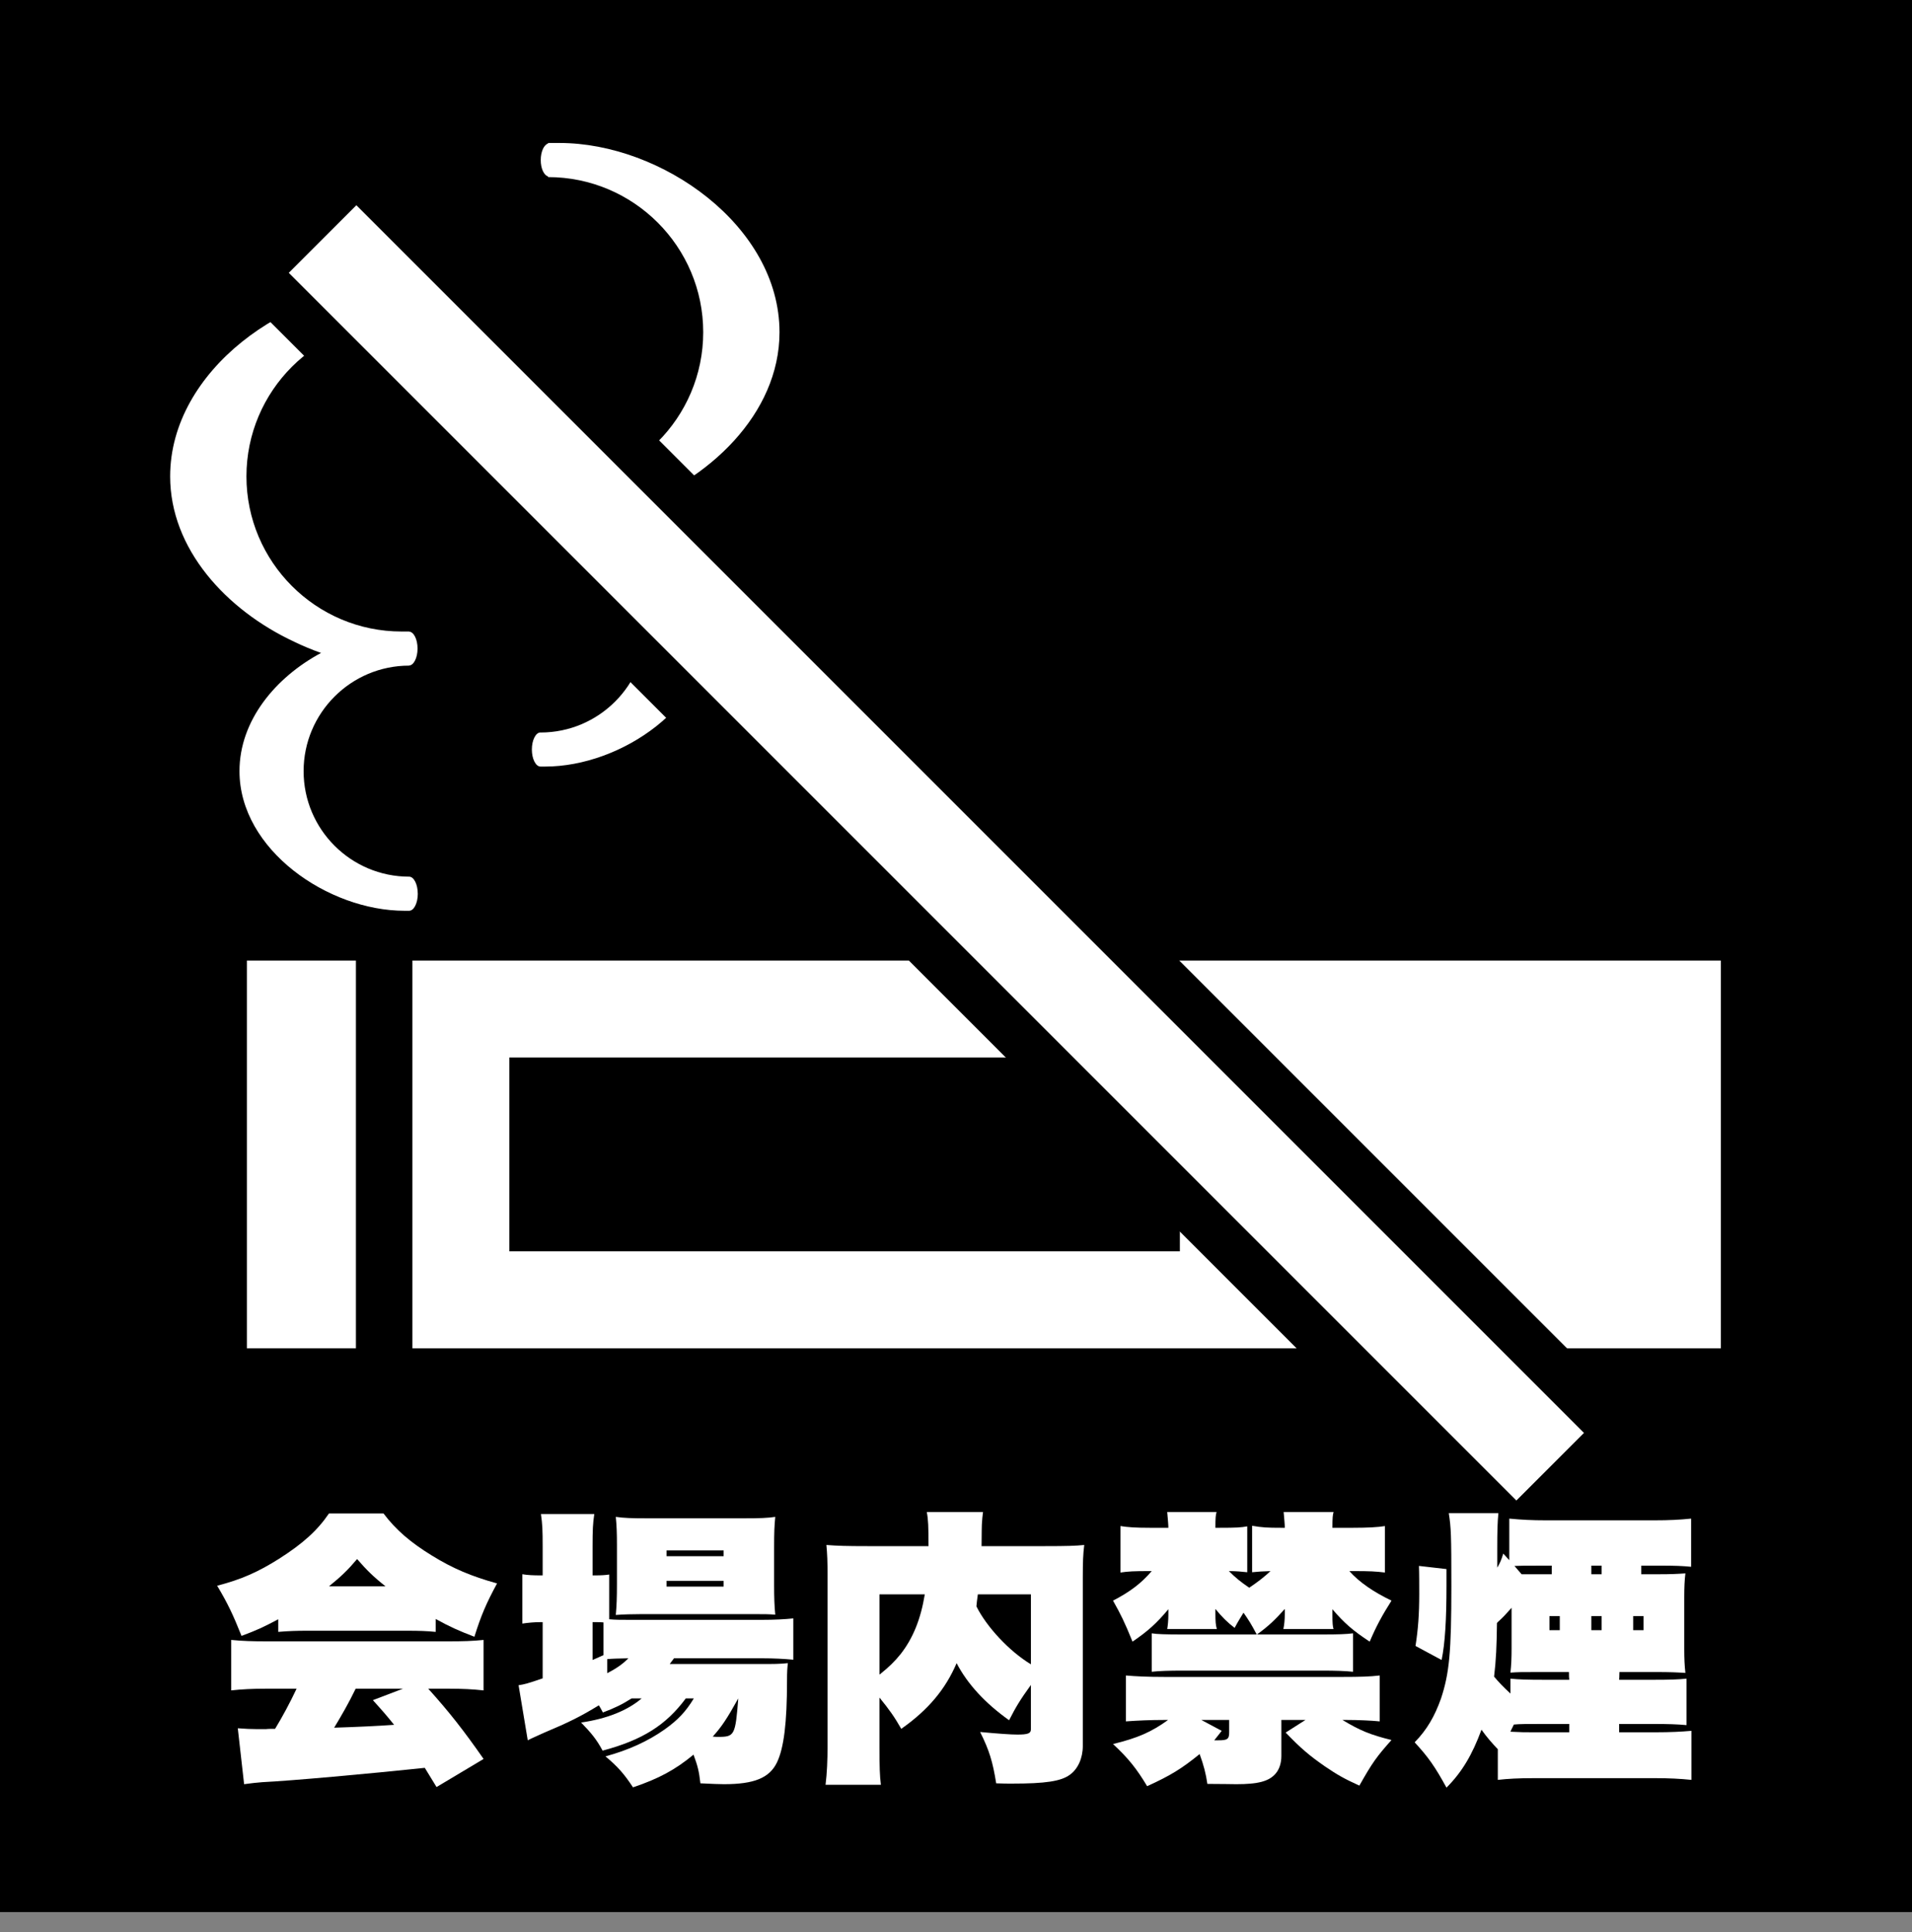
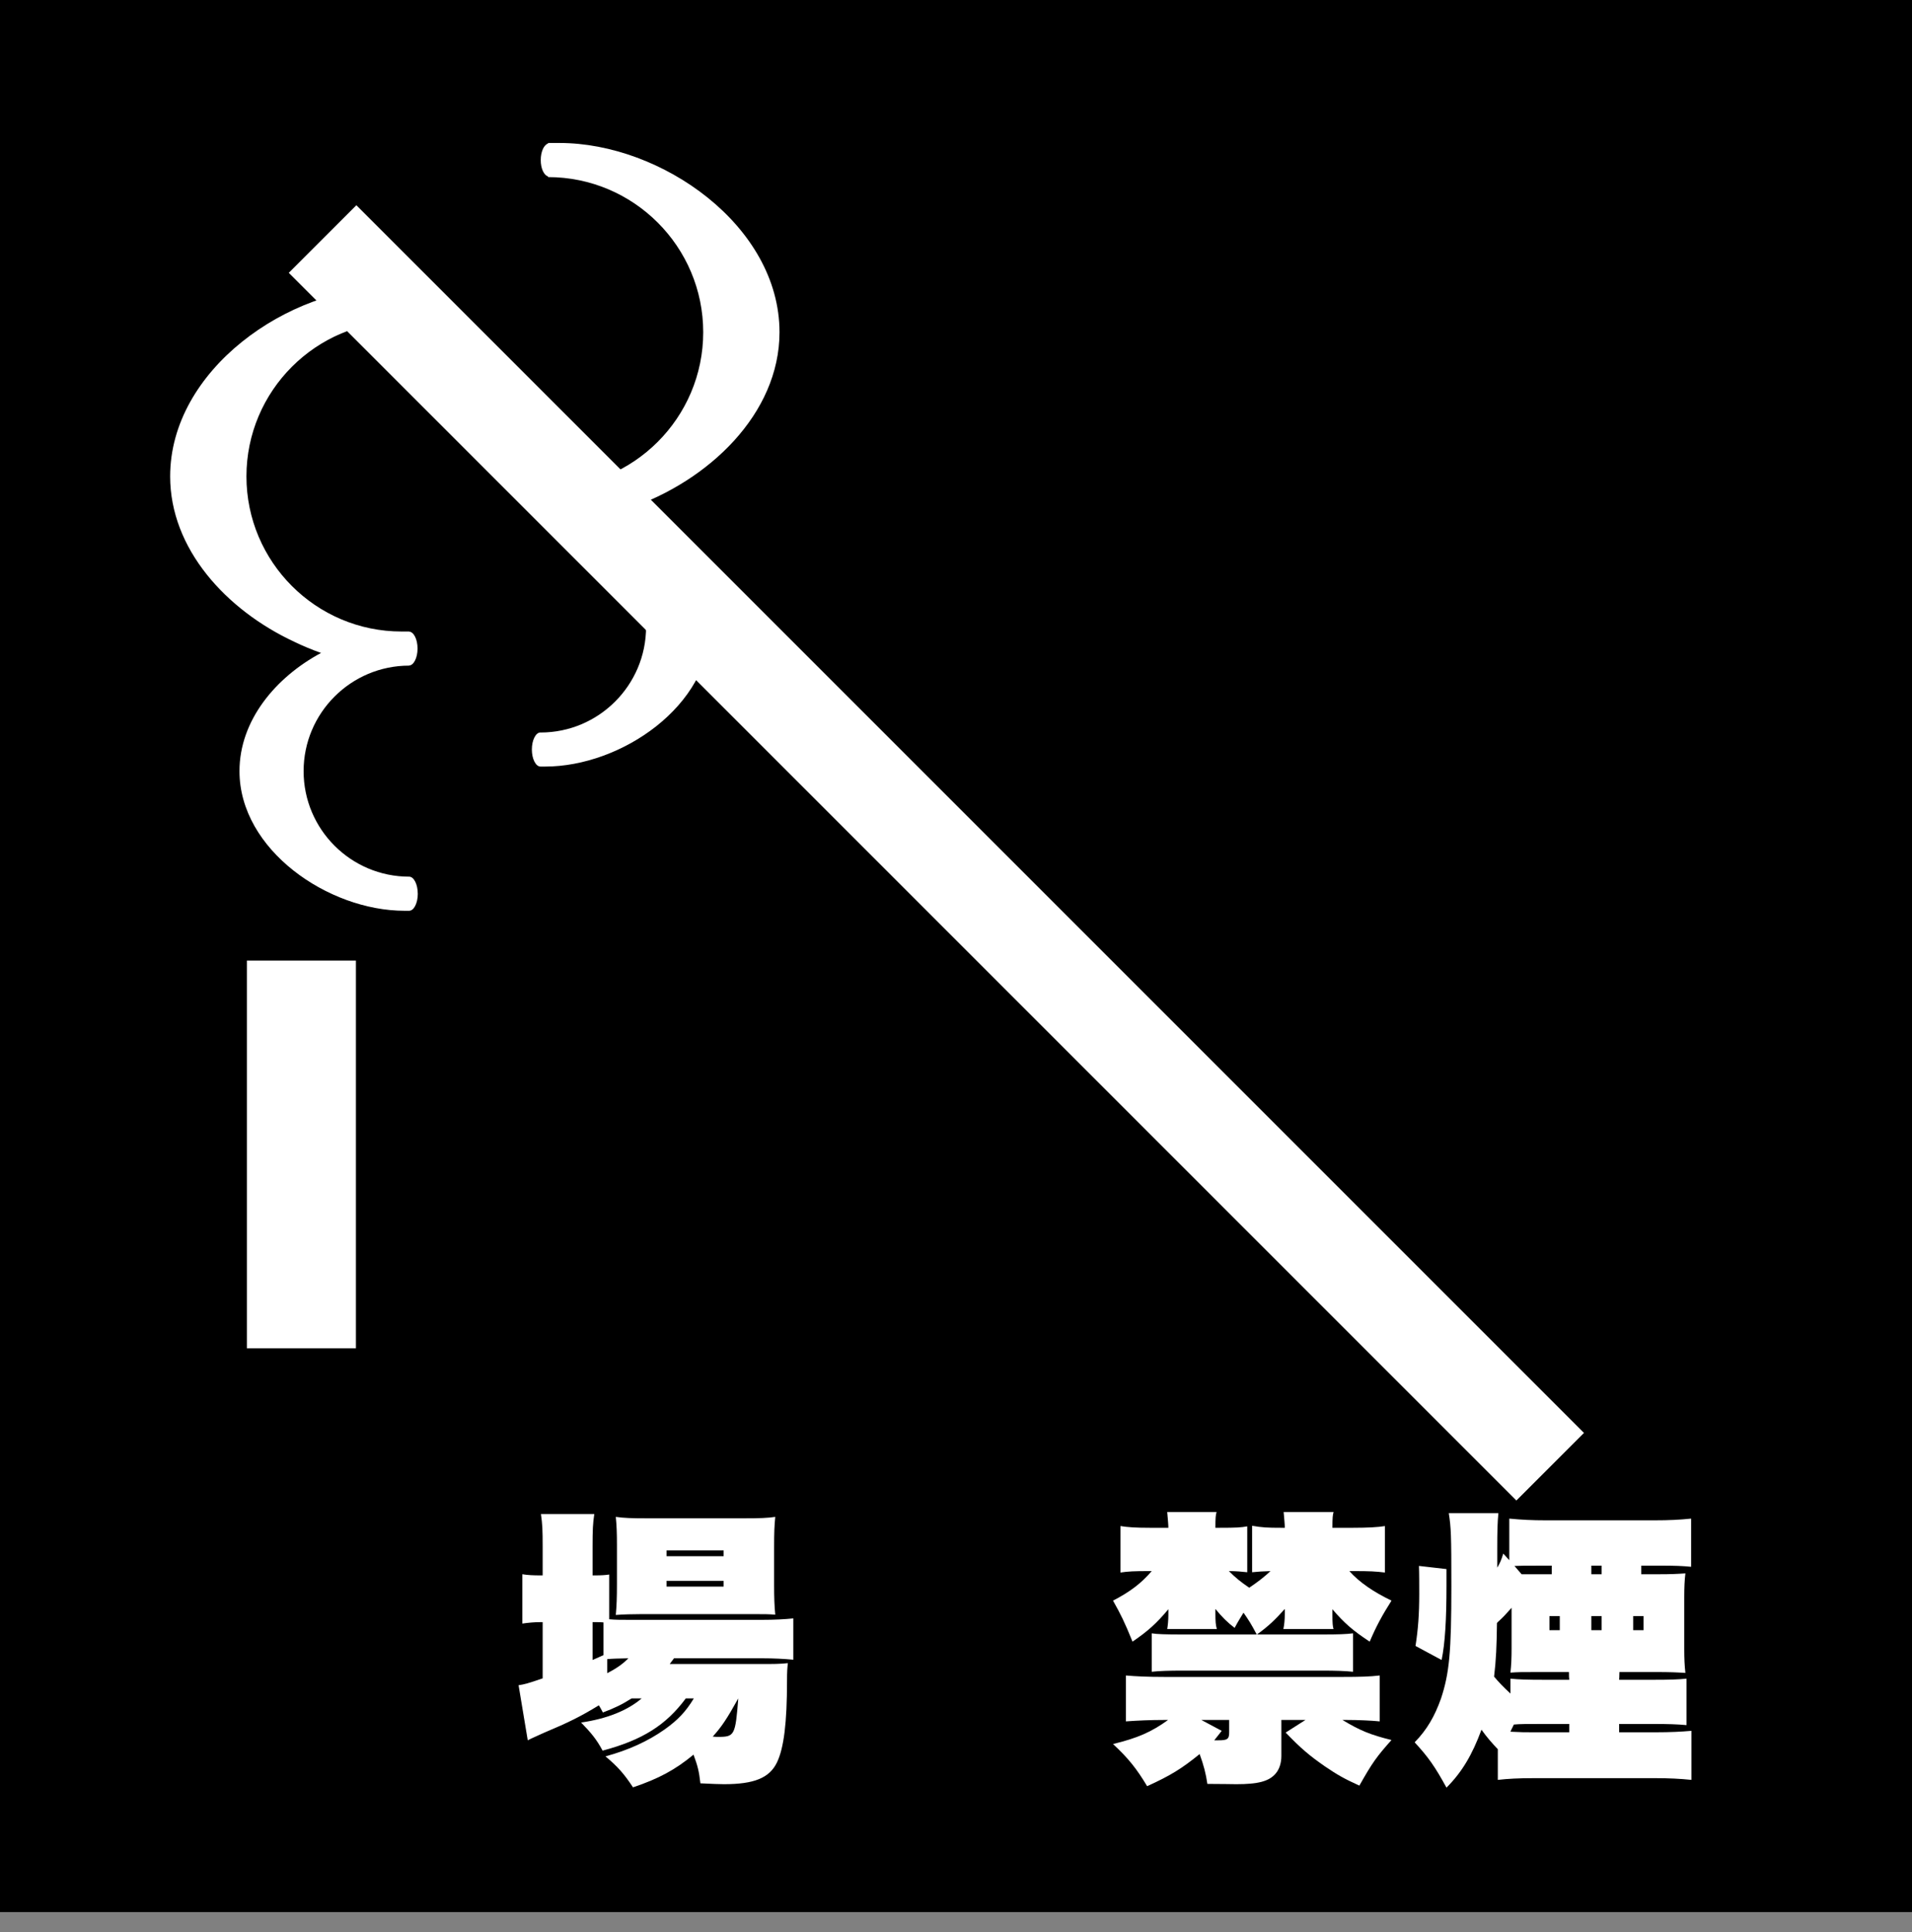
<svg xmlns="http://www.w3.org/2000/svg" id="_レイヤー_2" viewBox="0 0 1000 1010.5">
  <rect x="0" y="0" width="1000" height="1010.5" fill="#808080" stroke="none" />
  <defs>
    <style>
      .cls-1 {
        stroke: #000;
        stroke-miterlimit: 10;
        stroke-width: 50px;
      }

      .cls-1, .cls-2 {
        fill: #fff;
      }
    </style>
  </defs>
  <g id="_背景">
    <rect width="1000" height="1000" />
  </g>
  <g id="_会場内禁煙">
    <g>
      <polygon class="cls-2" points="129.12 502.36 129.12 703.63 129.12 704.87 129.12 704.87 129.12 705.12 186.15 705.12 186.15 502.36 129.12 502.36" />
-       <path class="cls-2" d="M215.7,502.36v202.77h684.34v-202.77H215.7ZM617.08,654.43h-350.69v-101.38h350.69v101.38Z" />
      <path class="cls-2" d="M218.5,467.4c0-4.93-2.03-8.92-4.53-8.92h0c-30.43,0-55.18-24.75-55.18-55.18s24.75-55.19,55.19-55.19v-.05c2.43-.14,4.4-4.03,4.4-8.87s-1.96-8.73-4.4-8.87v-.05h-3.96c-44.74,0-81.13-36.39-81.13-81.13s36.4-81.12,81.13-81.12v-.28c2.16-.68,3.83-4.2,3.83-8.64s-1.67-7.96-3.83-8.64v-.27h-.7s0,0,0,0h-5.3c-53.19,0-115.03,43.23-115.03,98.96,0,37.83,29.16,69.8,64.89,86.48,4.67,2.26,9.37,4.21,14.03,5.85-23.82,12.78-42.66,35.35-42.66,61.82,0,41.13,46.41,73.02,86.33,73.02h2.4c2.5,0,4.53-3.99,4.53-8.92Z" />
      <path class="cls-2" d="M282.7,383.06h0c-2.5,0-4.53,3.99-4.53,8.92s2.03,8.92,4.53,8.92h2.4c39.92,0,86.33-31.9,86.33-73.02,0-22.12-13.24-41.44-31.47-54.68-.88-.66-1.7-1.34-2.61-1.97-.12-.08-.24-.14-.36-.22-2.62-1.8-5.34-3.53-8.21-5.12,41.8-14.21,78.91-49.47,78.91-92.15,0-55.73-61.84-98.96-115.03-98.96h-6.01v.28c-2.16.68-3.83,4.2-3.83,8.64s1.6,7.73,3.68,8.54c.06.03.1.1.16.13v.25c44.74,0,81.13,36.4,81.13,81.13s-36.4,81.13-81.13,81.13h-3.82s0,0-.01,0h0s-.12,0-.12,0v.05c-2.43.14-4.4,4.03-4.4,8.87s1.96,8.72,4.4,8.87v.05c30.44,0,55.19,24.76,55.19,55.18,0,30.43-24.75,55.19-55.18,55.19Z" />
    </g>
    <g>
-       <rect class="cls-1" x="464.73" y="-7.97" width="50" height="908.01" transform="translate(-171.95 476.93) rotate(-45)" />
      <rect class="cls-2" x="464.73" y="-7.97" width="50" height="908.01" transform="translate(-171.95 476.93) rotate(-45)" />
    </g>
    <g>
-       <path class="cls-2" d="M145.52,846.85c-7.95,4.2-10.8,5.55-19.2,8.7-4.5-11.25-7.2-16.95-12.75-26.25,12.75-3.3,21.45-7.2,32.4-14.1,12.45-7.95,19.95-14.7,26.1-23.7h28.5c6.45,8.55,14.1,15.15,25.35,22.05,10.95,6.75,20.55,10.8,34.05,14.55-5.55,10.2-8.4,16.8-11.85,27.9-8.25-3.15-13.2-5.4-20.25-9.3v6.75c-4.5-.45-8.55-.6-14.85-.6h-52.65c-5.4,0-9.45.15-14.85.6v-6.6ZM139.52,883.15c-7.8,0-13.05.3-18.6.9v-26.4c6,.6,11.4.75,18.6.75h94.95c7.5,0,12.75-.15,18.45-.75v26.4c-5.55-.6-10.8-.9-18.45-.9h-10.5c10.95,12.15,18.6,21.9,28.95,36.75l-24.6,14.7c-3-4.95-4.2-6.9-6.15-10.05-30,3.15-69.75,6.75-85.05,7.5-3.45.3-5.1.45-9.45,1.05l-3.3-29.25c3.9.3,6.9.45,10.2.45h4.5c1.05-.15,2.7-.15,4.8-.15,3.75-6.15,7.8-13.65,11.25-21h-15.6ZM201.62,829.61c-6.45-5.1-9.75-8.4-14.85-14.25-4.95,5.85-8.25,9-14.7,14.25h29.55ZM186.02,883.15c-3.6,7.5-7.8,14.7-11.25,20.4q18.75-.6,31.35-1.5c-3.75-4.65-5.4-6.6-11.1-12.9l15.75-6h-24.75Z" />
      <path class="cls-2" d="M358.67,888.25c-10.35,13.95-22.65,21.75-43.5,27.3-3.15-5.85-5.85-9.15-11.25-14.7,13.5-1.95,24.3-6.3,31.65-12.6h-5.25c-5.25,3.3-8.7,4.95-15,7.35-1.05-1.95-1.35-2.55-2.1-3.75-9.6,5.85-15.6,8.85-28.8,14.4-3.6,1.65-6.75,3-8.4,3.9l-4.8-28.8c3-.45,5.25-1.05,12.6-3.6v-29.4h-1.05c-3.45,0-6.45.3-9.6.75v-25.8c2.85.45,5.55.6,9.6.6h1.05v-15c0-8.85-.15-11.85-.9-17.1h27.9c-.75,5.1-.9,8.1-.9,17.1v15h1.05c3.45,0,5.7-.15,7.65-.45v23.4c3.45.3,6.15.3,11.55.3h68.1c6.75,0,12.15-.3,16.65-.75v21.6c-4.65-.45-10.2-.75-16.5-.75h-45.9c-.9,1.2-1.2,1.65-2.25,3h47.4c7.5,0,9.6,0,14.4-.45-.3,2.55-.45,4.5-.45,9.15,0,22.05-1.65,35.25-5.25,42.75-3.9,8.1-11.85,11.4-27.75,11.4-3,0-5.25-.15-12.3-.45-.75-6.6-1.5-9.3-3.6-15-9.6,7.95-18.3,12.6-31.65,17.1-4.65-7.05-7.95-10.8-14.4-16.2,12.15-3.3,22.2-7.95,30.75-13.95,7.2-5.1,11.25-9.45,15.45-16.35h-4.2ZM309.92,868.15q1.95-.9,5.7-2.55v-17.1c-1.5-.15-2.1-.15-4.2-.15h-1.5v19.8ZM317.57,875.05c5.25-2.7,8.25-4.95,11.1-7.8-5.85.15-7.95.15-11.1.45v7.35ZM336.02,844.15c-5.1,0-10.5.15-13.95.45.45-4.95.6-9.15.6-16.05v-20.85c0-6-.15-9.75-.6-14.4,4.2.6,8.25.75,16.65.75h49.95c8.7,0,12.75-.15,16.8-.75-.45,4.95-.6,7.5-.6,16.35v19.05c0,7.05.15,10.95.6,15.75-3.45-.3-5.4-.3-13.35-.3h-56.1ZM348.62,813.86h29.85v-3h-29.85v3ZM348.62,829.75h29.85v-3h-29.85v3ZM372.77,908.2c1.35.15,1.8.15,3,.15,8.4,0,8.85-.9,10.35-20.1-6,10.8-8.85,15-13.35,19.95Z" />
-       <path class="cls-2" d="M539.17,881.2c-5.85,8.1-7.95,11.7-11.4,18.45-12.45-8.85-21.75-18.9-27.45-29.85-5.85,13.65-14.85,24.45-28.95,34.35-3.6-6.3-6.15-9.9-11.4-16.35v25.8c0,10.5.15,15.15.75,19.8h-28.95c.75-6,1.05-12.6,1.05-20.7v-88.5c0-7.5-.15-11.4-.6-16.2,5.85.45,10.65.6,21.45.6h31.95c0-10.5-.15-13.95-.9-17.85h29.4c-.3,2.4-.45,3.9-.6,6.6,0,.45-.15,4.2-.15,11.25h33.3c11.25,0,15.9-.15,20.4-.6-.6,4.8-.75,8.85-.75,16.65v88.5c0,6.3-2.55,12-6.75,15-4.65,3.45-12.9,4.65-30.45,4.65-2.1,0-4.5,0-8.1-.15-1.8-11.25-3.6-17.25-8.4-26.85,9.75.9,16.05,1.35,19.5,1.35,5.4,0,7.05-.6,7.05-2.7v-23.25ZM459.98,875.8c5.1-4.05,7.95-6.9,11.1-10.8,6.45-8.25,10.5-18.3,12.6-31.2h-23.7v42ZM511.43,833.8q-.6,4.2-.75,6.3c5.25,10.65,17.25,23.55,28.5,30.3v-36.6h-27.75Z" />
      <path class="cls-2" d="M657.27,854.8c-3-5.7-3.9-7.05-6.9-11.4-1.8,3-2.55,4.05-4.65,7.95-3.6-2.7-6.75-5.85-10.05-9.9v2.4c0,4.05.15,6,.75,8.1h-25.95c.3-1.65.6-4.65.6-7.2v-3.15c-6.3,7.5-10.65,11.4-18.75,16.95-4.2-10.35-6.15-14.25-10.2-21.45,9-4.65,14.85-9.15,20.25-15.45h-1.65c-7.65,0-10.65.15-14.7.75v-24.3c3.75.6,7.8.9,15.3.9h9.75c0-1.8-.3-4.5-.6-8.25h25.8c-.45,1.65-.6,2.85-.6,8.25h2.4c8.4,0,10.95-.15,14.25-.75v24c-2.7-.3-5.85-.6-9.6-.6,3.6,3.6,6.45,5.85,10.65,8.7,4.65-3.15,7.95-5.7,11.1-8.7q-5.55.15-9.6.6v-24.3c5.1.9,8.25,1.05,14.85,1.05h2.25c0-1.8-.3-4.5-.6-8.25h26.1c-.45,1.65-.6,2.85-.6,8.25h10.95c7.2,0,13.05-.3,16.5-.9v24.3c-4.8-.6-8.1-.75-16.05-.75h-2.55c5.25,5.85,12.45,10.8,22.05,15.45-4.95,7.8-8.1,13.65-11.4,21.45-8.7-5.7-13.35-9.75-19.5-16.95v3.15c0,4.05.15,6,.6,7.2h-26.25c.45-2.1.75-4.8.75-8.1v-2.4c-5.25,5.85-8.55,9-14.55,13.35h34.35c8.25,0,12.15-.15,15.9-.6v20.1c-4.2-.45-9.75-.6-15.3-.6h-74.7c-5.7,0-11.4.15-15.3.6v-20.1c2.7.45,7.2.6,15.9.6h39ZM670.17,918.4c0,3.6-1.05,6.9-3,9.15-3.45,4.05-9.15,5.55-20.55,5.55-1.95,0-7.5-.15-15.15-.15-.75-5.25-1.95-9.9-4.05-15.6-9.45,7.65-15,11.1-27.45,16.8-5.4-9-9.75-14.55-17.85-22.05,12.9-3.15,20.1-6.3,28.8-12.6h-1.95c-7.35,0-13.8.3-20.1.75v-24c5.1.45,11.4.75,19.8.75h94.2c7.95,0,13.65-.15,18.75-.75v24c-4.65-.45-11.4-.75-17.4-.75h-2.1c9.15,5.55,14.7,7.8,25.65,10.5-7.65,8.55-10.05,11.85-16.8,23.85-8.25-3.75-11.55-5.7-18-10.05-8.4-5.85-12.6-9.45-20.55-17.7l10.35-6.6h-12.6v18.9ZM638.97,905.2c-1.8,2.25-2.4,3-3.9,4.95h2.1c4.8,0,5.7-.6,5.7-4.2v-6.45h-14.55l10.65,5.7Z" />
      <path class="cls-2" d="M783.38,914.8c-3-3.15-5.55-6-8.55-10.2-4.8,13.05-10.2,22.2-18.3,30.3-6-10.95-9.45-15.9-16.65-23.7,6.45-6.6,10.5-13.65,13.8-22.95,4.35-13.2,5.4-24.3,5.4-58.65,0-27-.15-30.6-1.35-38.25h25.95c-.45,4.35-.6,9.45-.6,18.3v10.2c1.35-2.25,2.1-3.9,3.15-7.35l3.15,3.45v-21.75c6.3.6,11.55.9,19.5.9h56.1c8.25,0,13.65-.3,19.5-.9v25.2c-4.65-.45-8.25-.6-15.75-.6h-10.35v4.5h9c6.6,0,9.6-.15,14.1-.45-.45,3.75-.6,7.35-.6,12.3v27.3c0,4.8.15,8.55.6,12.45-4.65-.3-8.25-.45-15-.45h-19.5c0,2.25-.15,3.6-.15,4.05h18c8.25,0,13.2-.15,17.25-.6v24.3c-4.95-.45-9.6-.6-17.25-.6h-18v4.35h19.05c7.8,0,13.5-.3,18.75-.75v25.65c-5.7-.6-11.7-.9-18.75-.9h-63.75c-8.1,0-13.5.3-18.75.9v-16.05ZM740.33,860.8c1.35-8.7,1.95-16.5,1.95-27.15,0-4.65,0-11.1-.15-14.7l14.4,1.65v8.7c0,17.7-.75,30.15-2.55,38.85l-13.65-7.35ZM790.58,840.85c-3.75,4.2-4.2,4.65-6.6,6.9q-.75.6-1.05,1.05c-.15,12.3-.45,19.05-1.5,28.05,2.25,2.7,4.95,5.55,8.55,8.85v-7.8c4.05.45,8.7.6,17.7.6h13.05q-.15-1.35-.15-4.05h-16.05c-9.15,0-10.05,0-14.55.3.45-3.9.6-7.8.6-12.6v-21.3ZM807.38,901.6c-8.85,0-12.75,0-15.6.3-.75,1.65-1.05,1.95-1.8,3.75,5.55.3,7.65.3,12.15.3h18.6v-4.35h-13.35ZM804.08,823.31h7.5v-4.5h-6.45c-7.2,0-10.35,0-13.05.15l3.75,4.35h8.25ZM810.38,845.2v7.35h5.4v-7.35h-5.4ZM832.28,818.81v4.5h5.4v-4.5h-5.4ZM832.28,845.2v7.35h5.4v-7.35h-5.4ZM859.58,852.55v-7.35h-5.4v7.35h5.4Z" />
    </g>
  </g>
</svg>